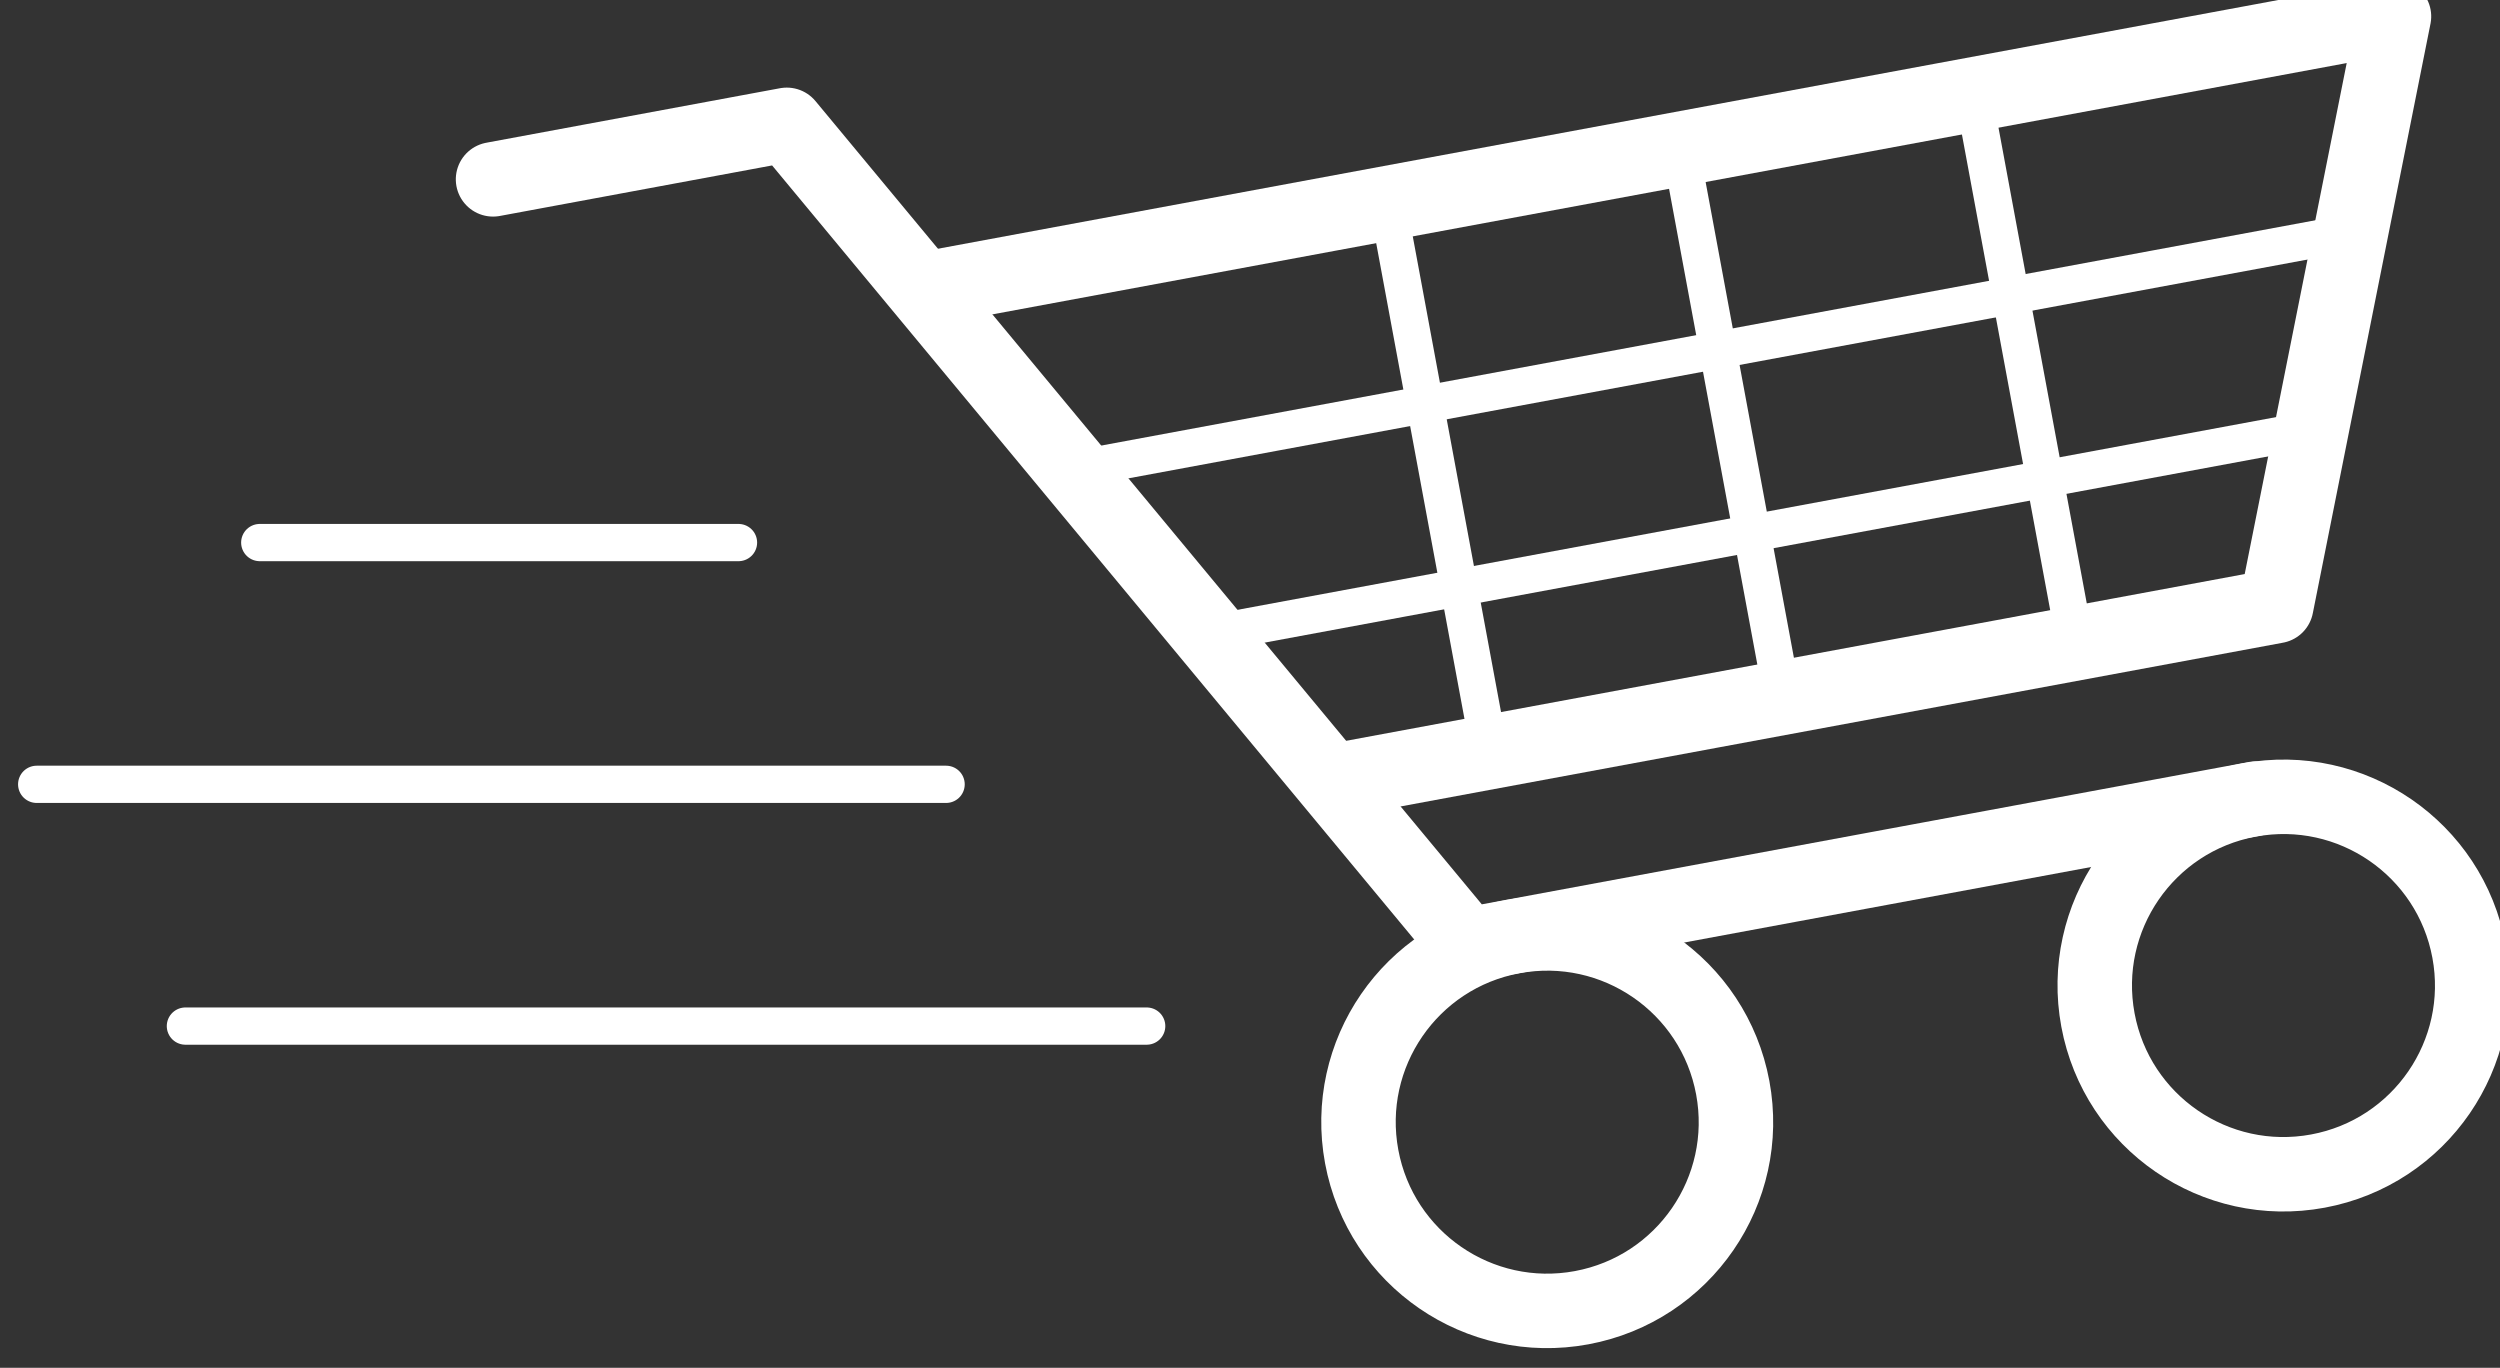
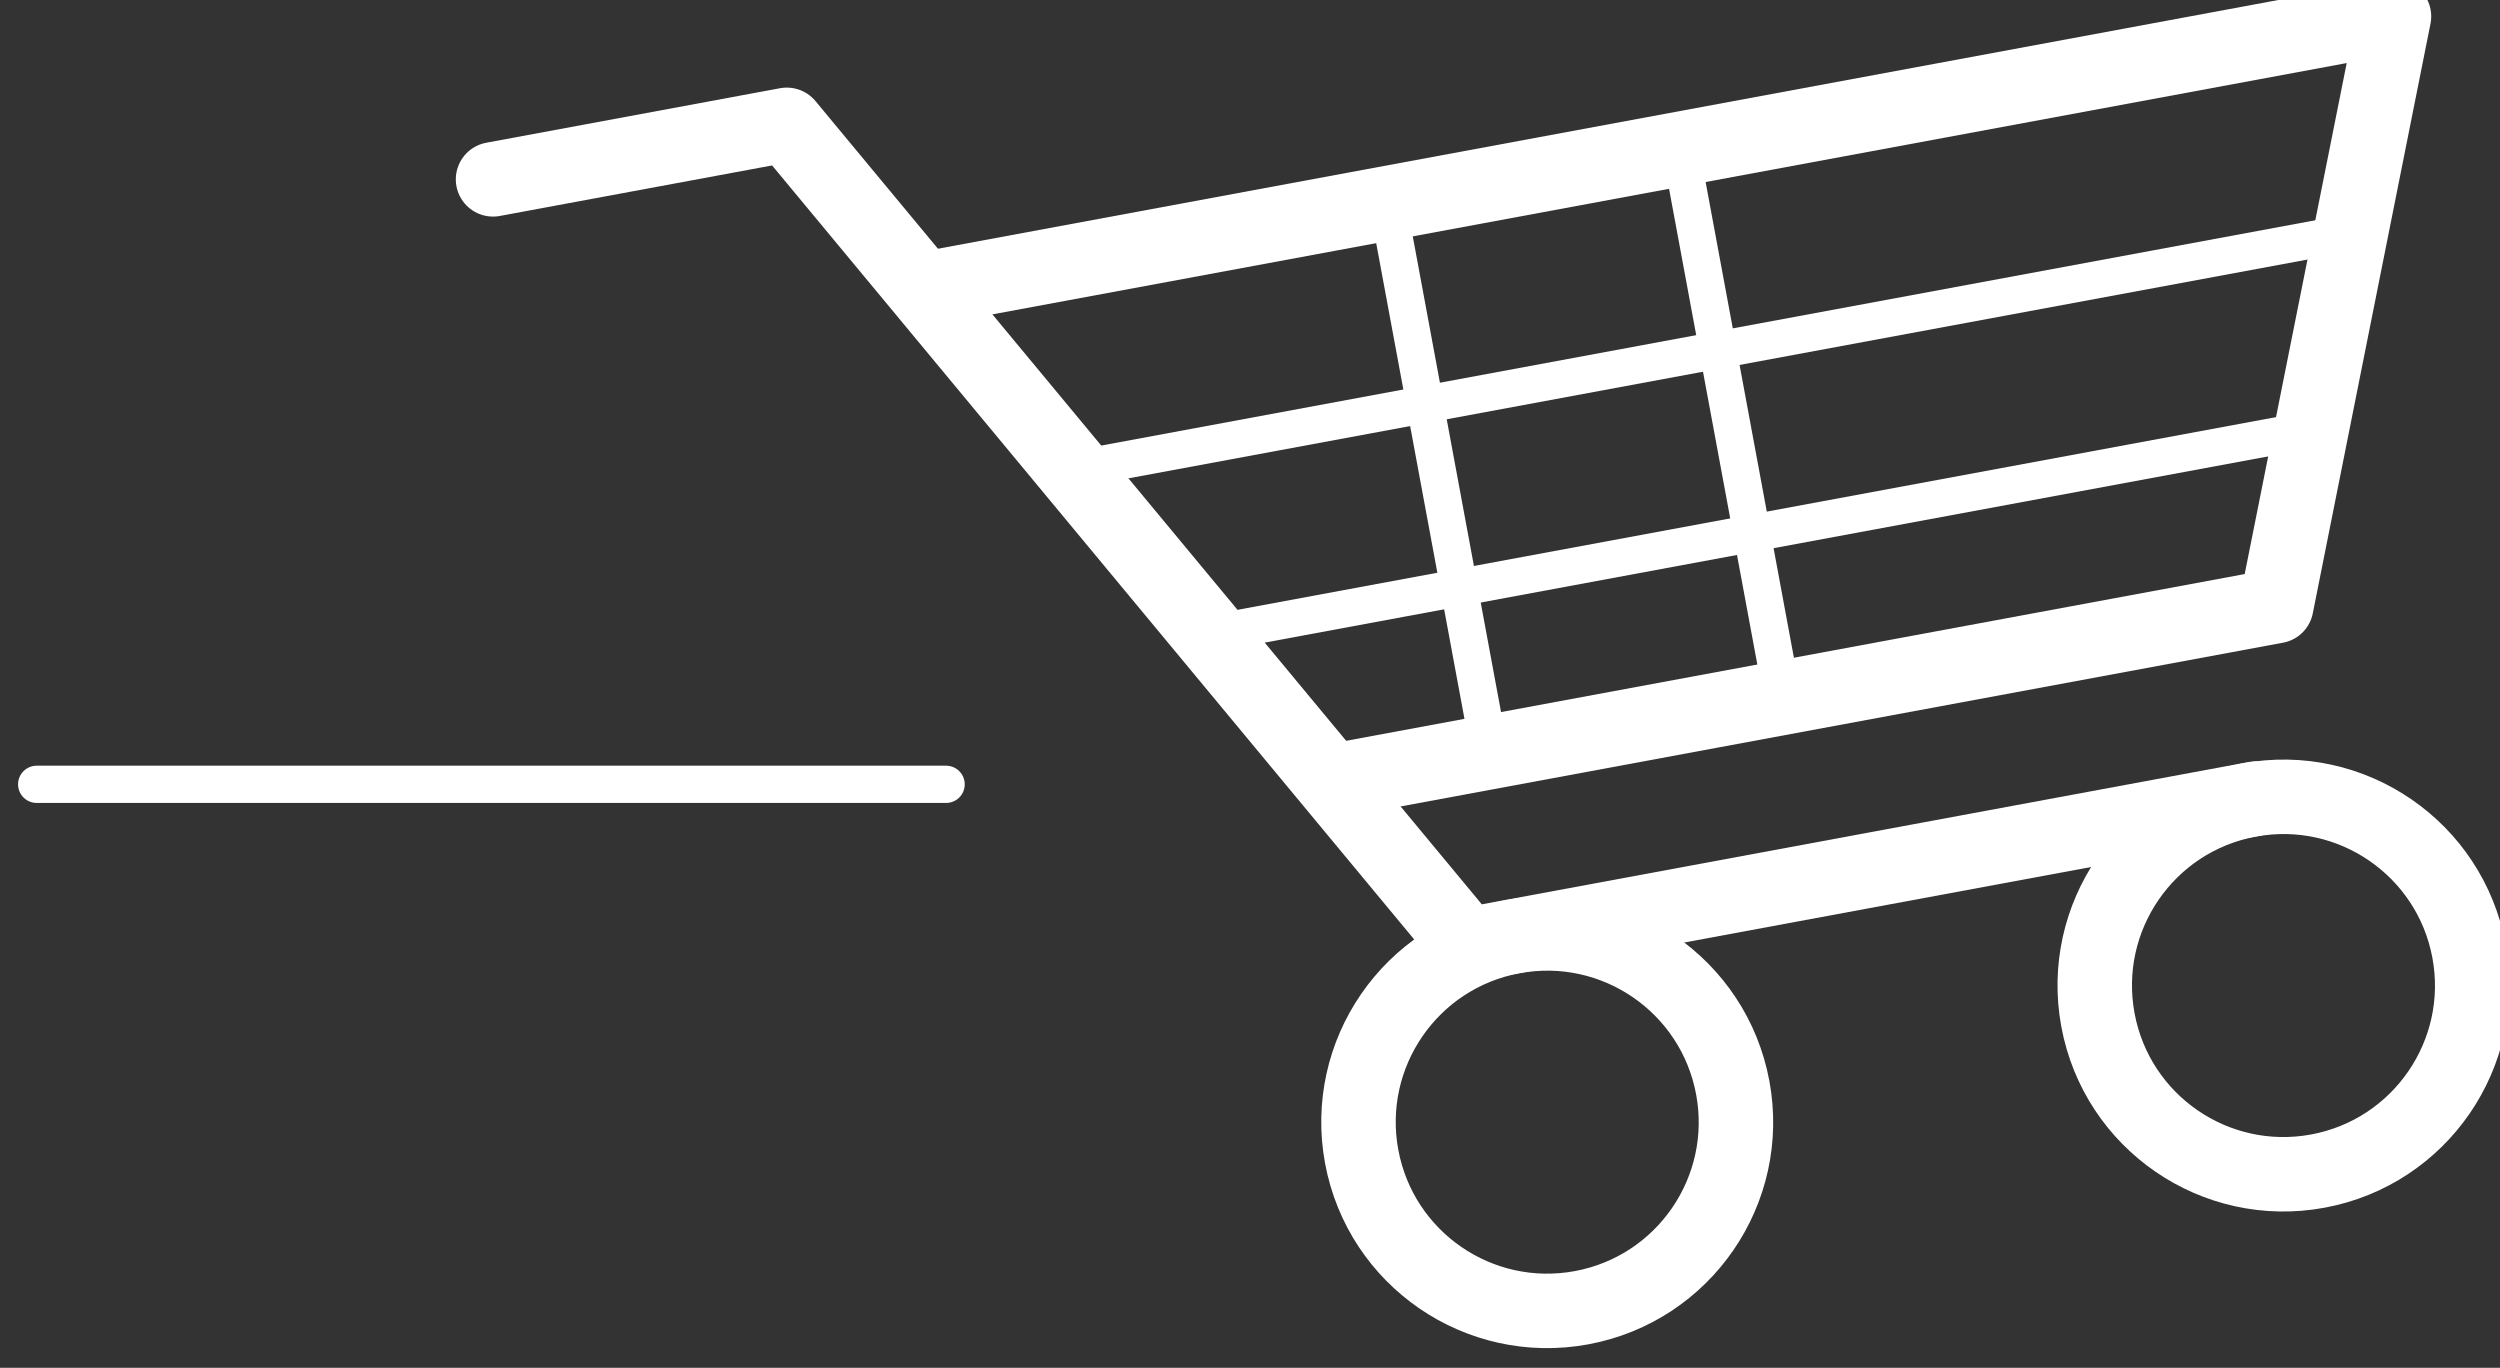
<svg xmlns="http://www.w3.org/2000/svg" id="svg8" width="17.786mm" height="9.731mm" version="1.1" viewBox="0 0 17.786 9.731">
  <rect x="0" y="0" width="17.786" height="9.731" fill="#333333" stroke="none" />
  <g id="layer1" transform="translate(-76.748 -148.42)" fill="none" stroke="#fff">
    <g id="g4635" transform="matrix(.582 -.108 .108 .582 -30.242 332.26)">
      <circle id="path4608" cx="250.2" cy="-255.73" r="2.268" stroke-linejoin="round" stroke-width=".895" style="paint-order:normal" />
      <circle id="circle4610" cx="259.2" cy="-255.73" r="2.268" stroke-linejoin="round" stroke-width=".895" style="paint-order:normal" />
      <path id="path4612" d="m259.28-258h-9.638l-6.241-11.183h-3.591" stroke-linecap="round" stroke-linejoin="round" stroke-width=".895" />
      <path id="path4614" d="m248.23-260.23h11.717l2.684-6.71h-17.803" stroke-linejoin="round" stroke-width=".895" />
      <path id="path4616" d="m247.2-262.24h13.771" stroke-width=".447" />
      <path id="path4618" d="m246.08-264.48h15.592" stroke-width=".447" />
      <path id="path4620" d="m253.91-266.94v6.615" stroke-width=".447" />
-       <path id="path4622" d="m257.49-266.94v6.684" stroke-width=".447" />
      <path id="path4624" d="m250.33-266.94v6.426" stroke-width=".447" />
    </g>
    <path id="path4495" d="m77.009 154h6.47z" stroke-linecap="round" stroke-linejoin="round" stroke-width=".265" />
-     <path id="path4498" d="m78.596 152.28h3.406z" stroke-linecap="round" stroke-linejoin="round" stroke-width=".265" />
-     <path id="path4500" d="m78.067 155.72h6.839z" stroke-linecap="round" stroke-linejoin="round" stroke-width=".265" />
  </g>
</svg>